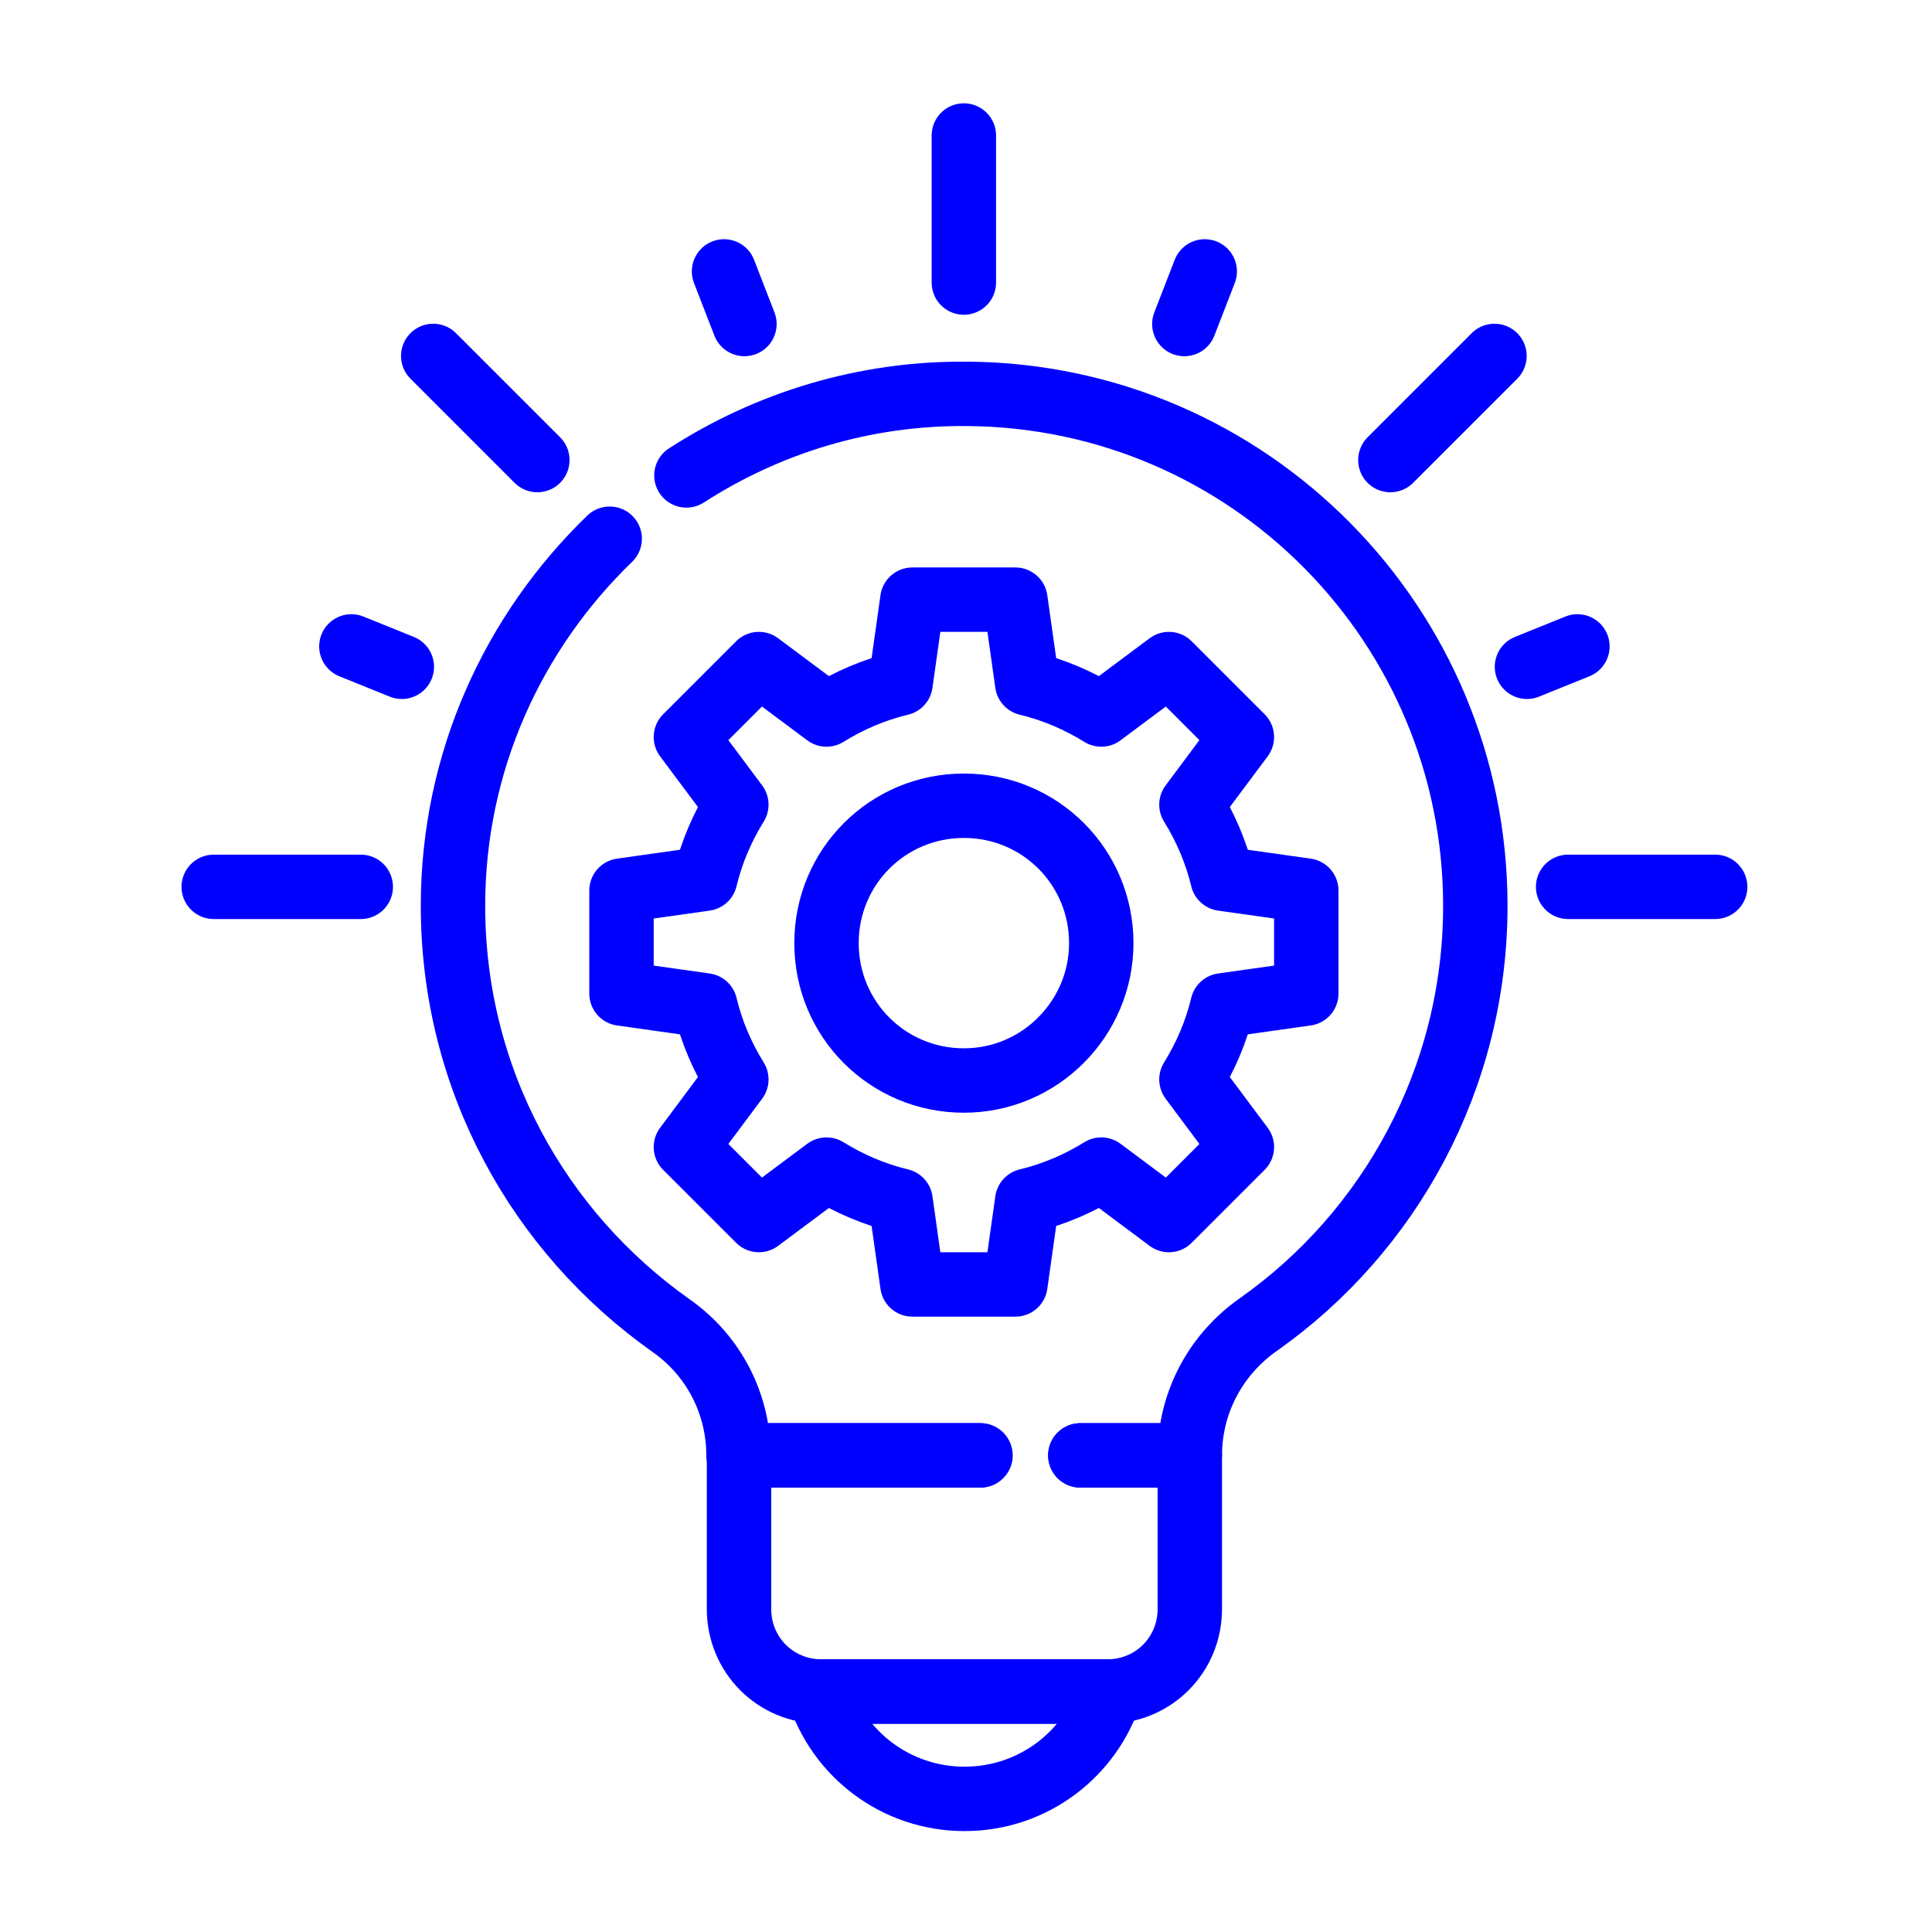
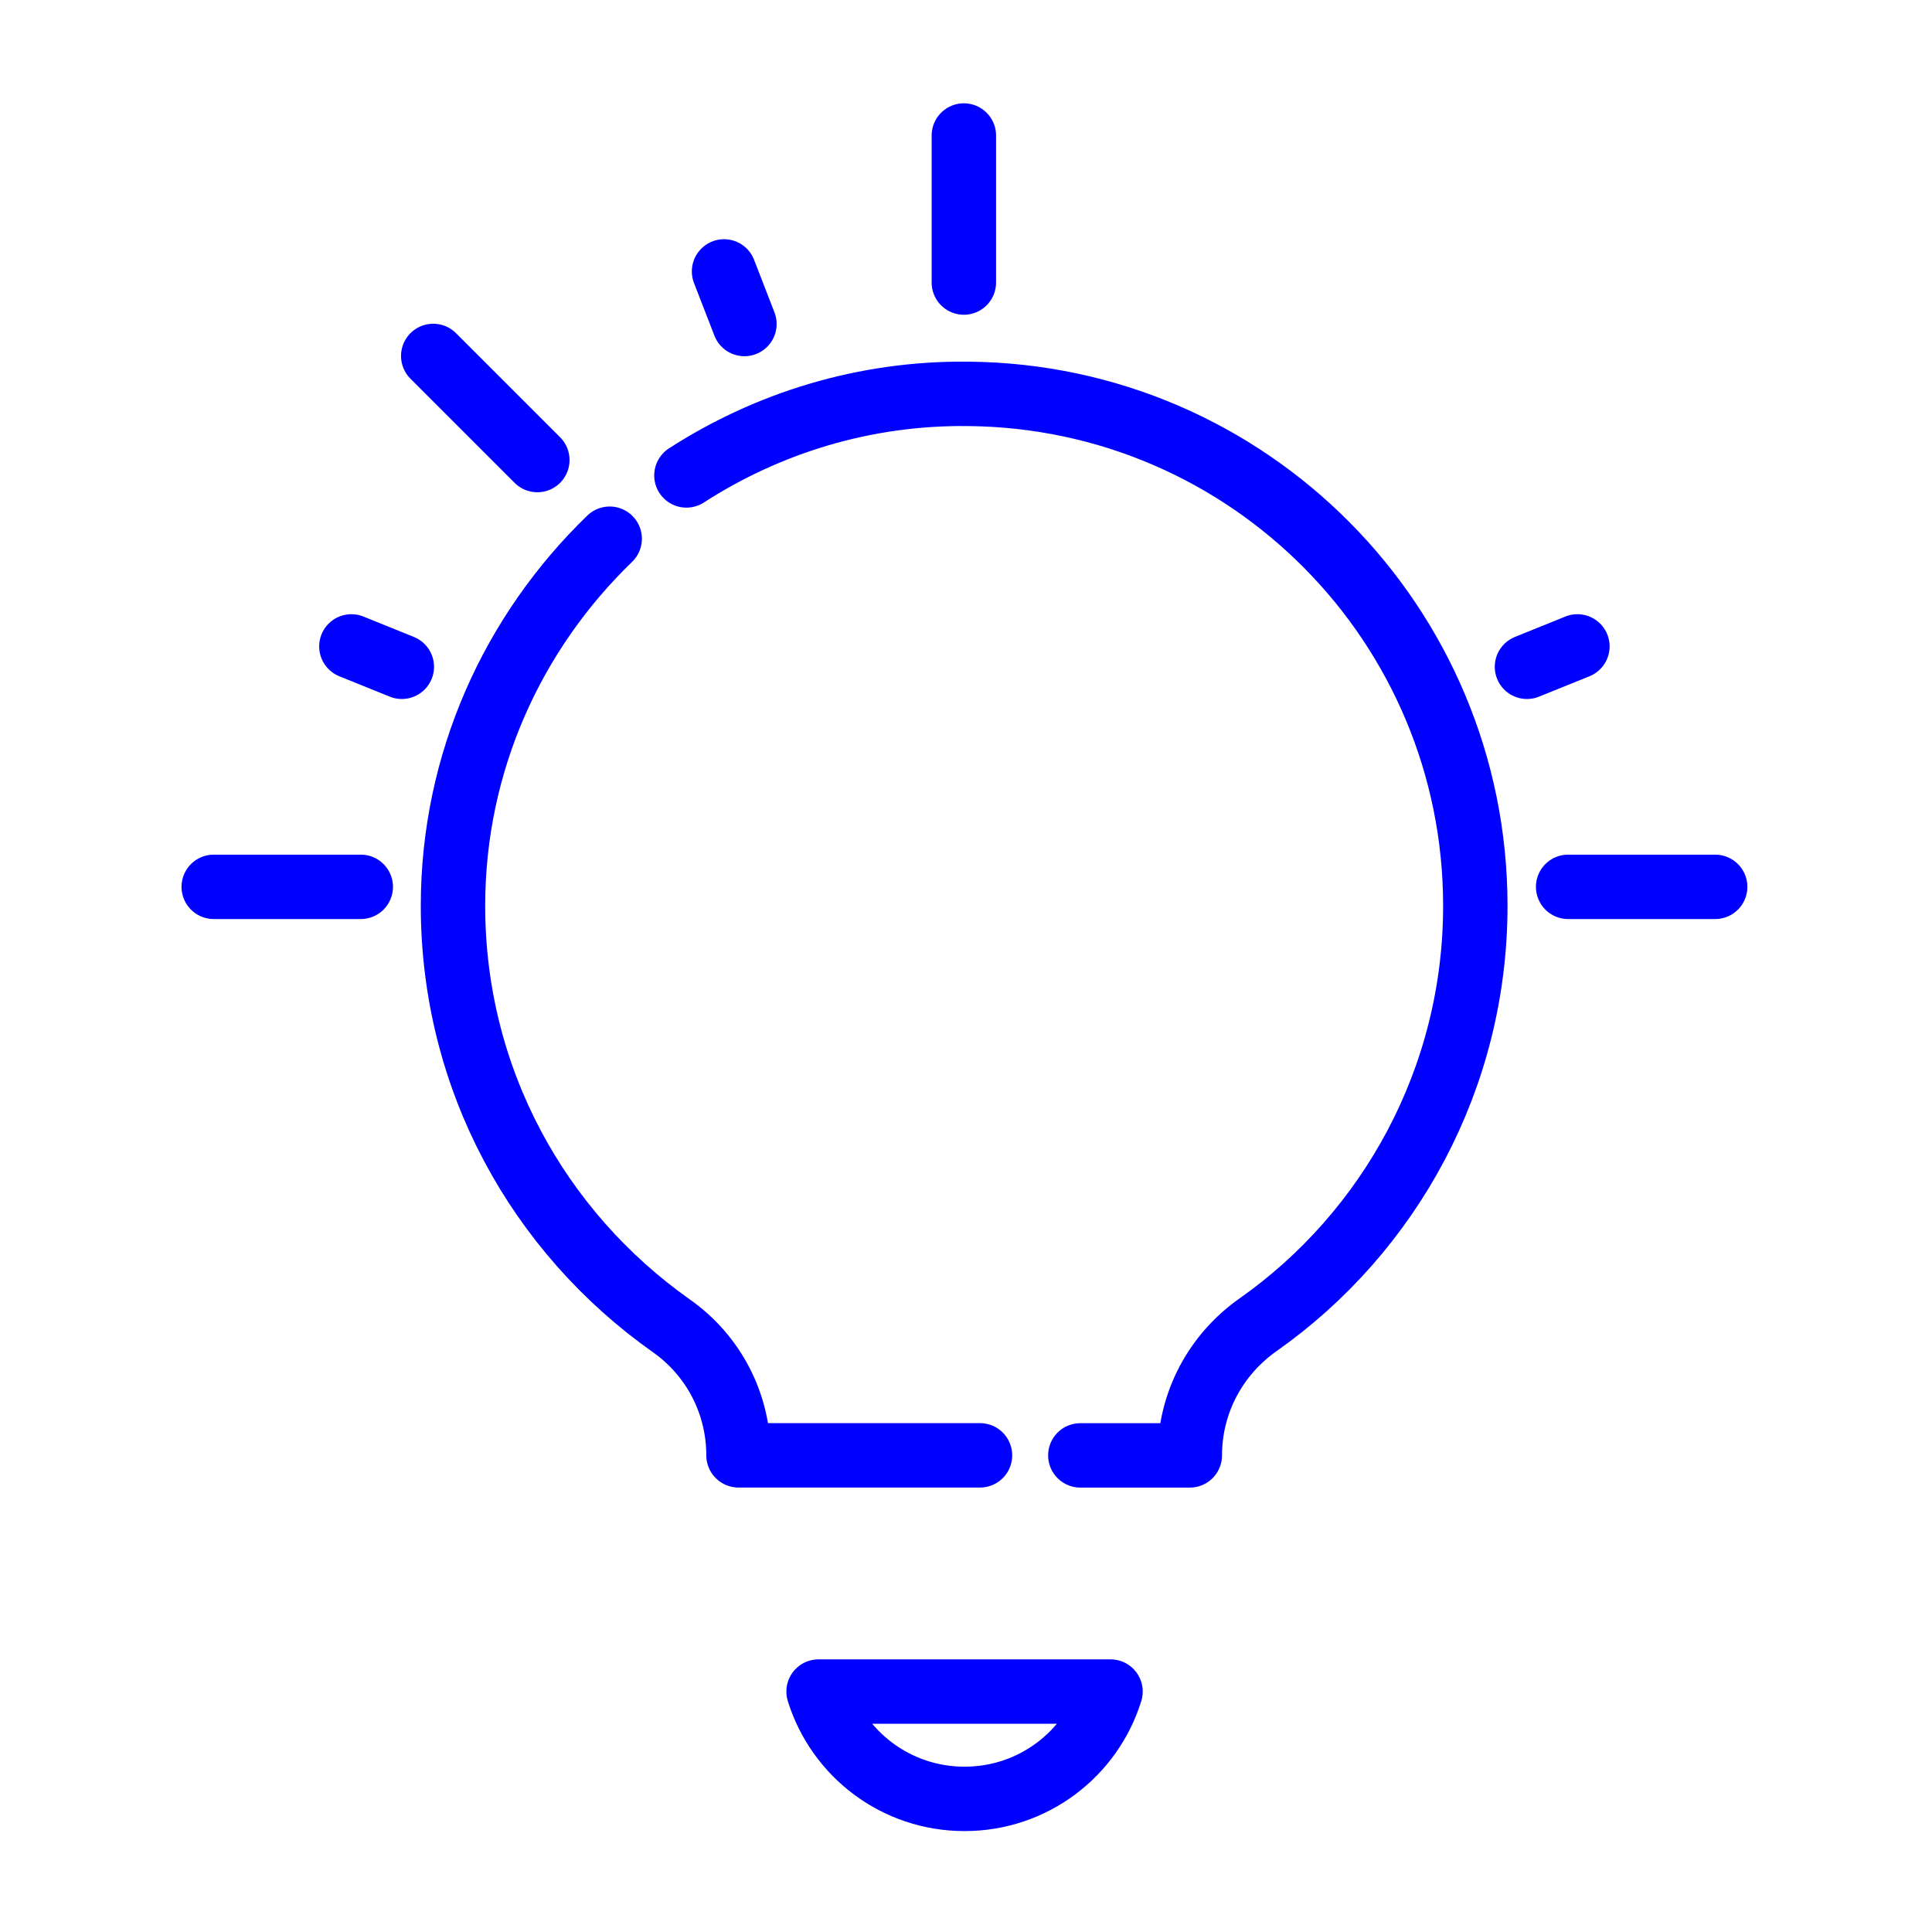
<svg xmlns="http://www.w3.org/2000/svg" xmlns:xlink="http://www.w3.org/1999/xlink" version="1.1" id="Calque_1" x="0px" y="0px" viewBox="0 0 180 180" style="enable-background:new 0 0 180 180;" xml:space="preserve">
  <style type="text/css">
	.st0{fill:none;stroke:#0000FF;stroke-width:6;stroke-linecap:round;stroke-linejoin:round;stroke-miterlimit:13.333;}
</style>
  <g id="g15" transform="matrix(1.333,0,0,-1.333,0,682.667)">
    <g id="g65">
      <g>
        <defs>
          <rect id="SVGID_1_" x="-10.1" y="366.9" width="155" height="155" />
        </defs>
        <clipPath id="SVGID_00000011709893577428247570000016504342841416618931_">
          <use xlink:href="#SVGID_1_" style="overflow:visible;" />
        </clipPath>
      </g>
    </g>
  </g>
  <g id="g3844_00000111175062325668532630000011318048531239828130_">
    <g id="g3850_00000010990689274498778760000016843559563498582196_" transform="translate(290.852,110.095)">
-       <path id="path3852_00000018932006301027290260000000768970769912282035_" class="st0" d="M-190.2,25.5h10.2v14.3    c0,4.3-3.4,7.7-7.7,7.7h-26.6c-4.3,0-7.7-3.4-7.7-7.7V25.5h22.5" />
-     </g>
+       </g>
    <g id="g3854_00000088133957836233806010000015783120759590995892_" transform="translate(212.364,39.398)">
      <path id="path3856_00000170984055907598671560000014361942740701758875_" class="st0" d="M-136.1,118.2c1.8,5.8,7.2,10,13.6,10    c6.4,0,11.8-4.2,13.6-10H-136.1z" />
    </g>
    <g id="g3858_00000023998232622486795620000008807986565481555861_" transform="translate(256.003,222.369)">
-       <path id="path3860_00000169531963967827324340000008317994590097356452_" class="st0" d="M-166.2-121.7c-7.1,0-12.8-5.7-12.8-12.8    c0-7.1,5.7-12.8,12.8-12.8c7.1,0,12.8,5.7,12.8,12.8C-153.4-127.5-159.1-121.7-166.2-121.7z M-134.3-129.8v-9.6l-7.8-1.1    c-0.6-2.5-1.6-4.8-2.9-6.9l4.7-6.3l-6.8-6.8l-6.3,4.7c-2.1-1.3-4.4-2.3-6.9-2.9l-1.1-7.8h-9.6l-1.1,7.8c-2.5,0.6-4.8,1.6-6.9,2.9    l-6.3-4.7l-6.8,6.8l4.7,6.3c-1.3,2.1-2.3,4.4-2.9,6.9l-7.8,1.1v9.6l7.8,1.1c0.6,2.5,1.6,4.8,2.9,6.9l-4.7,6.3l6.8,6.8l6.3-4.7    c2.1,1.3,4.4,2.3,6.9,2.9l1.1,7.8h9.6l1.1-7.8c2.5-0.6,4.8-1.6,6.9-2.9l6.3,4.7l6.8-6.8l-4.7-6.3c1.3-2.1,2.3-4.4,2.9-6.9    L-134.3-129.8z" />
-     </g>
+       </g>
    <g id="g3862_00000108992449173021934750000008152867529340399265_" transform="translate(256,460.825)">
      <path id="path3864_00000095305680277133141460000012654925284538141085_" class="st0" d="M-166.2-434.5v-13.7" />
    </g>
    <g id="g3866_00000116929036876957520020000001759470255014849667_" transform="translate(436.499,280.325)">
      <path id="path3868_00000005977271694909729830000003158743698253299358_" class="st0" d="M-290.4-197.7h13.7" />
    </g>
    <g id="g3870_00000002377724640741398530000012852821390204091574_" transform="translate(31.512,280.325)">
      <path id="path3872_00000063609880879999890770000005651257546876034444_" class="st0" d="M-11.6-197.7H2.1" />
    </g>
    <g id="g3874_00000147942217020691303050000014403740673885877435_" transform="translate(97.263,439.062)">
      <path id="path3876_00000176041819016013726860000007676370861355410594_" class="st0" d="M-56.9-405.9l9.7,9.7" />
    </g>
    <g id="g3878_00000049206332501864012730000017469158952780284590_" transform="translate(72.737,352.124)">
      <path id="path3880_00000013151984385499352170000009891055728132469926_" class="st0" d="M-40-291.9l4.7,1.9" />
    </g>
    <g id="g3882_00000059289533143461355820000006563435717012948102_" transform="translate(190.157,448.387)">
      <path id="path3884_00000140015590558103002670000007950601006427463837_" class="st0" d="M-120.8-418.2l-1.9-4.9" />
    </g>
    <g id="g3886_00000155144079004879758850000004150716779852431535_" transform="translate(321.843,448.387)">
-       <path id="path3888_00000033356870882133131090000003804009895190336433_" class="st0" d="M-211.5-418.2l1.9-4.9" />
-     </g>
+       </g>
    <g id="g3890_00000123424677121174799390000005493439830143835803_" transform="translate(414.737,439.062)">
-       <path id="path3892_00000071549596258020028560000009430259480678742669_" class="st0" d="M-275.5-405.9l-9.7,9.7" />
-     </g>
+       </g>
    <g id="g3894_00000062873121454225712930000007647129184206582967_" transform="translate(439.264,352.124)">
      <path id="path3896_00000131345314490040120270000013977733107934129341_" class="st0" d="M-292.3-291.9l-4.7,1.9" />
    </g>
    <g id="g3898_00000125582665344808200970000002013834421938671023_" transform="translate(149.804,384.291)">
      <path id="path3900_00000064327938865057928040000000075971174134414505_" class="st0" d="M-93-334.1c-9,8.7-14.6,20.8-14.6,34.2    c0,16.2,8,30.4,20.3,39.1c4,2.8,6.3,7.3,6.3,12.1v0h21h1.5" />
    </g>
    <g id="g3902_00000094584027395276294140000005396275105002665120_" transform="translate(290.852,110.095)">
      <path id="path3904_00000069364973591762078750000001679310448800631188_" class="st0" d="M-190.2,25.5h10.2    c0-4.9,2.4-9.4,6.4-12.2c12.2-8.6,20.2-22.9,20.2-39c0-26.2-21.1-47.5-47.3-47.7c-9.6-0.1-18.6,2.7-26.2,7.6" />
    </g>
  </g>
</svg>